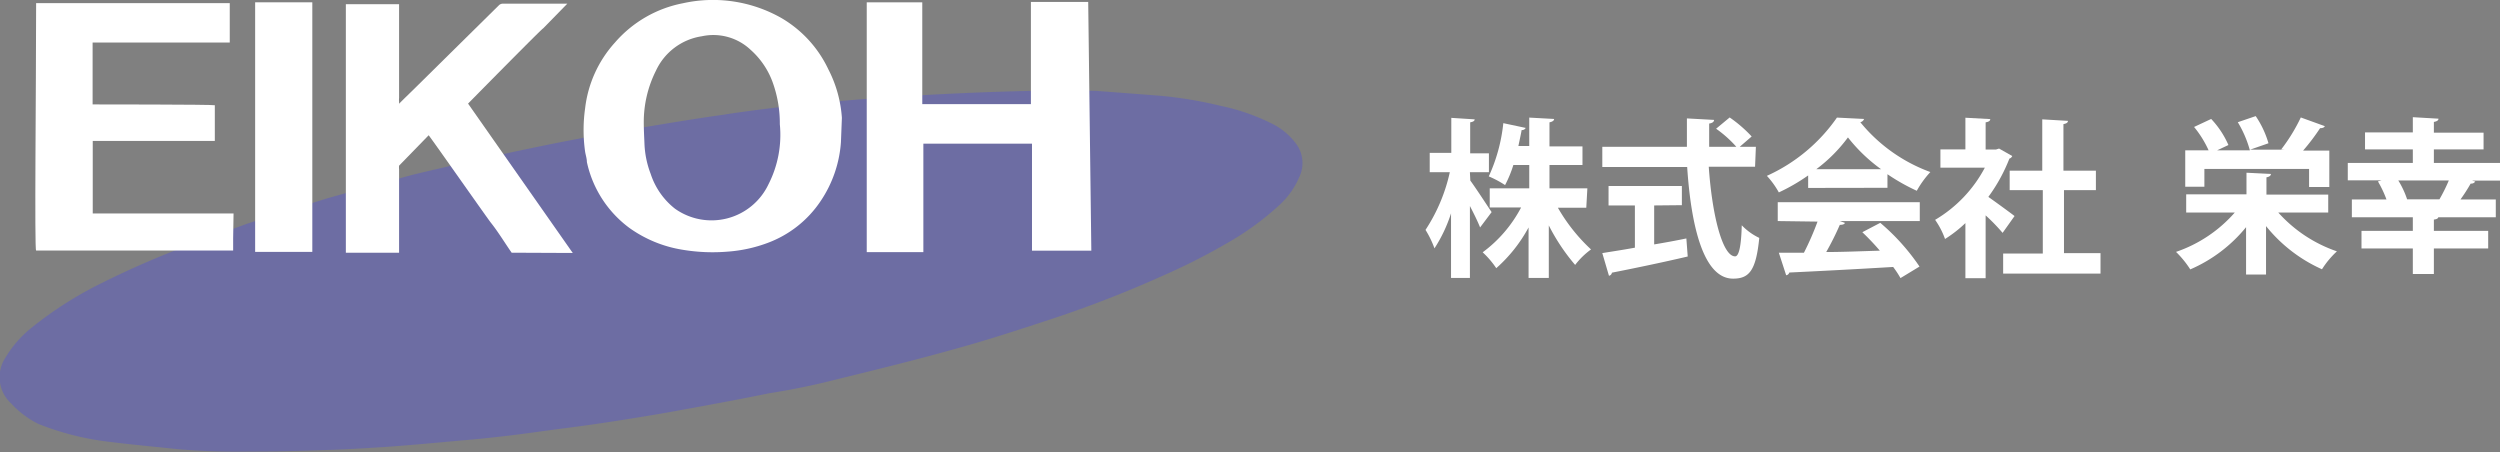
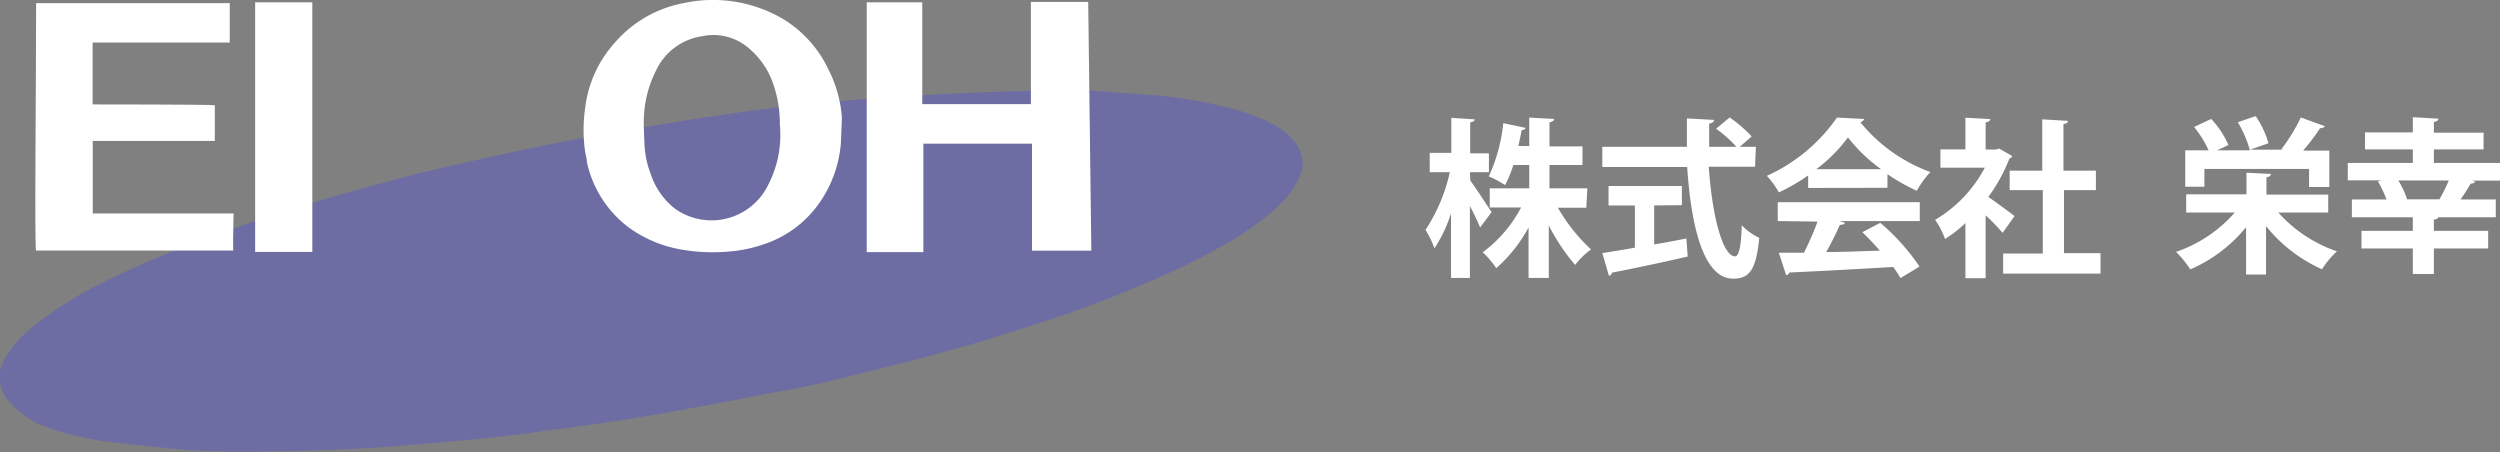
<svg xmlns="http://www.w3.org/2000/svg" viewBox="0 0 184.11 33.29">
  <rect x="0" y="0" width="184.11" height="33.29" fill="#808080" stroke="none" />
  <defs>
    <style>.cls-1{fill:#4f2133;}.cls-2{fill:#b28397;}.cls-3{fill:#b28390;}.cls-4{fill:#6d6da3;}.cls-5{fill:#fff;}</style>
  </defs>
  <g id="レイヤー_2" data-name="レイヤー 2">
    <g id="注意">
-       <path class="cls-1" d="M62.93,9.47V7.68h0V9.47Z" />
      <path class="cls-2" d="M63,9.38V7.69h0V9.38Z" />
      <path class="cls-3" d="M69,17.56v-.28A1.31,1.31,0,0,1,69,17.56Z" />
      <path class="cls-4" d="M85.43,7.05a30.8,30.8,0,0,1,4.48.75,15.26,15.26,0,0,1,3.73,1.29,4.89,4.89,0,0,1,1.84,1.54,2.37,2.37,0,0,1,.27,2.26,6.07,6.07,0,0,1-1.55,2.23,21,21,0,0,1-3.84,2.79,46.87,46.87,0,0,1-4.85,2.45,84.11,84.11,0,0,1-8,3.11c-2.37.78-4.74,1.56-7.15,2.22-2.91.82-5.86,1.54-8.79,2.26-1.61.41-3.24.75-4.86,1-2.07.42-4.24.83-6.36,1.21-1.6.3-3.19.56-4.79.81-1.33.21-2.66.4-4,.57s-2.72.38-4.08.54-2.42.27-3.64.37c-1.83.17-3.68.34-5.52.47-1.42.09-2.85.18-4.28.22-2,.07-3.91.12-5.87.11a50.52,50.52,0,0,1-5.07-.17c-1.69-.18-3.58-.35-5.35-.58a20.37,20.37,0,0,1-4.92-1.28,6.82,6.82,0,0,1-2-1.5,2.62,2.62,0,0,1-.43-3.38,8.18,8.18,0,0,1,1.93-2.21,27.81,27.81,0,0,1,5.19-3.3,65.81,65.81,0,0,1,7-3c.69-.27,1.37-.51,2.08-.77l1.56-.57,1.6-.53,4.36-1.36,2.14-.6,4.09-1.12S38.13,11,43.8,10s8.44-1.41,9.41-1.54c0,0,4.33-.73,11.44-1.24s13.9-.63,16.19-.52Z" />
      <path class="cls-5" d="M68,18.57H63.83V.17h4.09v7.5h8V.14h4.22l.23,18.32H76V10.58H68Z" />
      <path class="cls-5" d="M61.93,10.47a8.85,8.85,0,0,1-1.51,4.36,8.06,8.06,0,0,1-3.89,3.06,10.52,10.52,0,0,1-2.93.64,13.43,13.43,0,0,1-3.35-.14,9.22,9.22,0,0,1-3.92-1.62,8.17,8.17,0,0,1-3.11-4.84c0-.25-.09-.51-.13-.76a11.36,11.36,0,0,1,0-3.19,8.7,8.7,0,0,1,2.2-4.85,8.83,8.83,0,0,1,5-2.89,10.21,10.21,0,0,1,7.26,1.09A8.64,8.64,0,0,1,61,5.1a9.11,9.11,0,0,1,1,3.58Zm-14.47.09a6.94,6.94,0,0,0,.46,2.25,5.37,5.37,0,0,0,1.79,2.56,4.64,4.64,0,0,0,6.88-1.79,8,8,0,0,0,.84-4.43A8.9,8.9,0,0,0,56.88,6a5.9,5.9,0,0,0-1.6-2.33,4,4,0,0,0-3.59-1A4.46,4.46,0,0,0,48.31,5.2a8.41,8.41,0,0,0-.9,3.85C47.41,9.55,47.44,10.06,47.46,10.56Z" />
-       <path class="cls-5" d="M37.68,18.61c-.51-.73-1-1.55-1.57-2.26-.73-1-4-5.67-4.54-6.39L29.39,12.2a1.13,1.13,0,0,0,0,.26v6.15H25.47V.31h3.92v6.9a1.61,1.61,0,0,0,0,.31v.12c.43-.44.87-.85,1.29-1.27l6.08-6A.46.46,0,0,1,37,.27h4.78L40,2.09c-.08,0-5.53,5.54-5.53,5.54l7.71,11Z" />
      <path class="cls-5" d="M17.17,17.57v.88H2.66c-.13,0,0-12.07,0-18V.23H16.92v2.9H6.82V7.69s8.82,0,9,.06v2.63H6.83v5.34H17.2Z" />
      <path class="cls-5" d="M23,.17V18.55H18.79V.17H23Z" />
      <path class="cls-5" d="M108.28,13.3c.35.46,1.35,2,1.57,2.32L109,16.75c-.16-.41-.45-1-.75-1.58v5.3h-1.39V15.71a10.7,10.7,0,0,1-1.22,2.58,7.11,7.11,0,0,0-.66-1.36,12.66,12.66,0,0,0,1.79-4.25h-1.48V11.26h1.59V8.68l1.72.11c0,.11-.1.18-.33.22v2.28h1.38v1.39h-1.4Zm8.54,2h-2.09a13,13,0,0,0,2.44,3.07A5.59,5.59,0,0,0,116,19.51a14.61,14.61,0,0,1-1.94-2.91v3.87h-1.49V16.75a10.9,10.9,0,0,1-2.38,3,6.47,6.47,0,0,0-1-1.17,9.68,9.68,0,0,0,2.83-3.3h-2.31V13.87h2.91V12.15h-1.17a8.69,8.69,0,0,1-.61,1.48,7.67,7.67,0,0,0-1.2-.64,12.48,12.48,0,0,0,1.07-3.92l1.65.35a.31.31,0,0,1-.3.16c-.06.34-.15.74-.24,1.17h.8V8.66l1.83.1c0,.12-.11.2-.34.25v1.77h2.43v1.37h-2.43v1.72h2.79Z" />
      <path class="cls-5" d="M129.25,12.28h-3.41c.24,3.52,1,6.59,1.94,6.6.27,0,.45-.7.49-2.29a4.38,4.38,0,0,0,1.29.93c-.24,2.42-.75,3-1.93,3-2.17,0-3.09-3.83-3.38-8.22H118V10.81h6.23c0-.69,0-1.4,0-2.09l2,.11q0,.21-.36.27v1.71h2a8.59,8.59,0,0,0-1.49-1.33l1-.83a9.81,9.81,0,0,1,1.62,1.4l-.88.76h1.19Zm-7.43,2.85V18c.78-.13,1.6-.28,2.37-.44l.1,1.33c-2,.47-4.2.92-5.58,1.19a.28.28,0,0,1-.22.23L118,18.64c.65-.11,1.48-.23,2.4-.4V15.13h-1.94V13.7h5.4v1.41Z" />
      <path class="cls-5" d="M133.16,13.84v-.92A14,14,0,0,1,131,14.17a6.2,6.2,0,0,0-.88-1.22,12.59,12.59,0,0,0,5.16-4.29l2,.1A.38.38,0,0,1,137,9a11.93,11.93,0,0,0,5.16,3.67,7,7,0,0,0-1,1.38A14.64,14.64,0,0,1,139,12.83v1Zm-2.24,2.44V14.89h10.46v1.39h-5.89l.37.13c0,.1-.17.15-.37.15a20.55,20.55,0,0,1-1,2c1.24,0,2.58-.06,3.95-.1a18.48,18.48,0,0,0-1.29-1.36l1.32-.69a15.8,15.8,0,0,1,2.89,3.22l-1.4.85a7.24,7.24,0,0,0-.54-.82c-2.83.17-5.73.32-7.65.41a.27.27,0,0,1-.23.2L131,18.61c.53,0,1.15,0,1.85,0a21,21,0,0,0,1-2.29Zm7.61-3.82a12,12,0,0,1-2.44-2.34,11.24,11.24,0,0,1-2.33,2.34Z" />
      <path class="cls-5" d="M148.19,11.49a.33.33,0,0,1-.21.19,12.31,12.31,0,0,1-1.55,2.82c.61.43,1.65,1.19,1.93,1.41l-.88,1.24a13.78,13.78,0,0,0-1.25-1.29v4.63h-1.49V16.43a9.44,9.44,0,0,1-1.5,1.17,5.9,5.9,0,0,0-.73-1.41,9.73,9.73,0,0,0,3.66-3.84H142.9V11h1.84V8.67l1.83.1c0,.13-.11.2-.34.24v2H147l.22-.07ZM152,18.64h2.69v1.51h-7.17V18.67h2.92V14H148V12.57h2.4V8.79l1.89.11c0,.13-.11.2-.33.24v3.43h2.39V14H152Z" />
      <path class="cls-5" d="M171.46,15.65h-3.68a10.25,10.25,0,0,0,4.32,2.86A6.51,6.51,0,0,0,171,19.83a11.08,11.08,0,0,1-4.12-3.18v3.57h-1.47V16.73a10.85,10.85,0,0,1-4.11,3.11,7.23,7.23,0,0,0-1.05-1.29,10.06,10.06,0,0,0,4.33-2.9H161V14.31h4.44V12.72l1.8.09c0,.12-.11.21-.33.25v1.27h4.55Zm-9.12-3.21v1.31h-1.41V11.07h1.72a7.62,7.62,0,0,0-1.07-1.72l1.26-.59a6.68,6.68,0,0,1,1.27,1.92l-.83.39h2.41A8.11,8.11,0,0,0,164.8,9l1.32-.45a7.07,7.07,0,0,1,.94,2l-1.35.47h2.54L168,11a12.88,12.88,0,0,0,1.44-2.35l1.77.64c-.05.11-.18.15-.35.15a15.54,15.54,0,0,1-1.25,1.65h1.93v2.68h-1.49V12.44Z" />
      <path class="cls-5" d="M184.11,12V13.3h-2.06l.24.07a.36.36,0,0,1-.34.15q-.34.6-.75,1.17h2.6V16h-4.24c0,.09-.13.15-.32.17V17h4V18.3h-4v1.88h-1.55V18.3h-3.78V17h3.78V16H173.2V14.69h2.55a8.09,8.09,0,0,0-.63-1.33l.27-.08H172.9V12h4.79V11h-3.52V9.75h3.52V8.63l1.89.11c0,.12-.11.2-.34.24v.79h3.66V11h-3.66v1Zm-7.49,1.29a6.52,6.52,0,0,1,.65,1.39h2.38a12,12,0,0,0,.69-1.39Z" />
    </g>
  </g>
</svg>